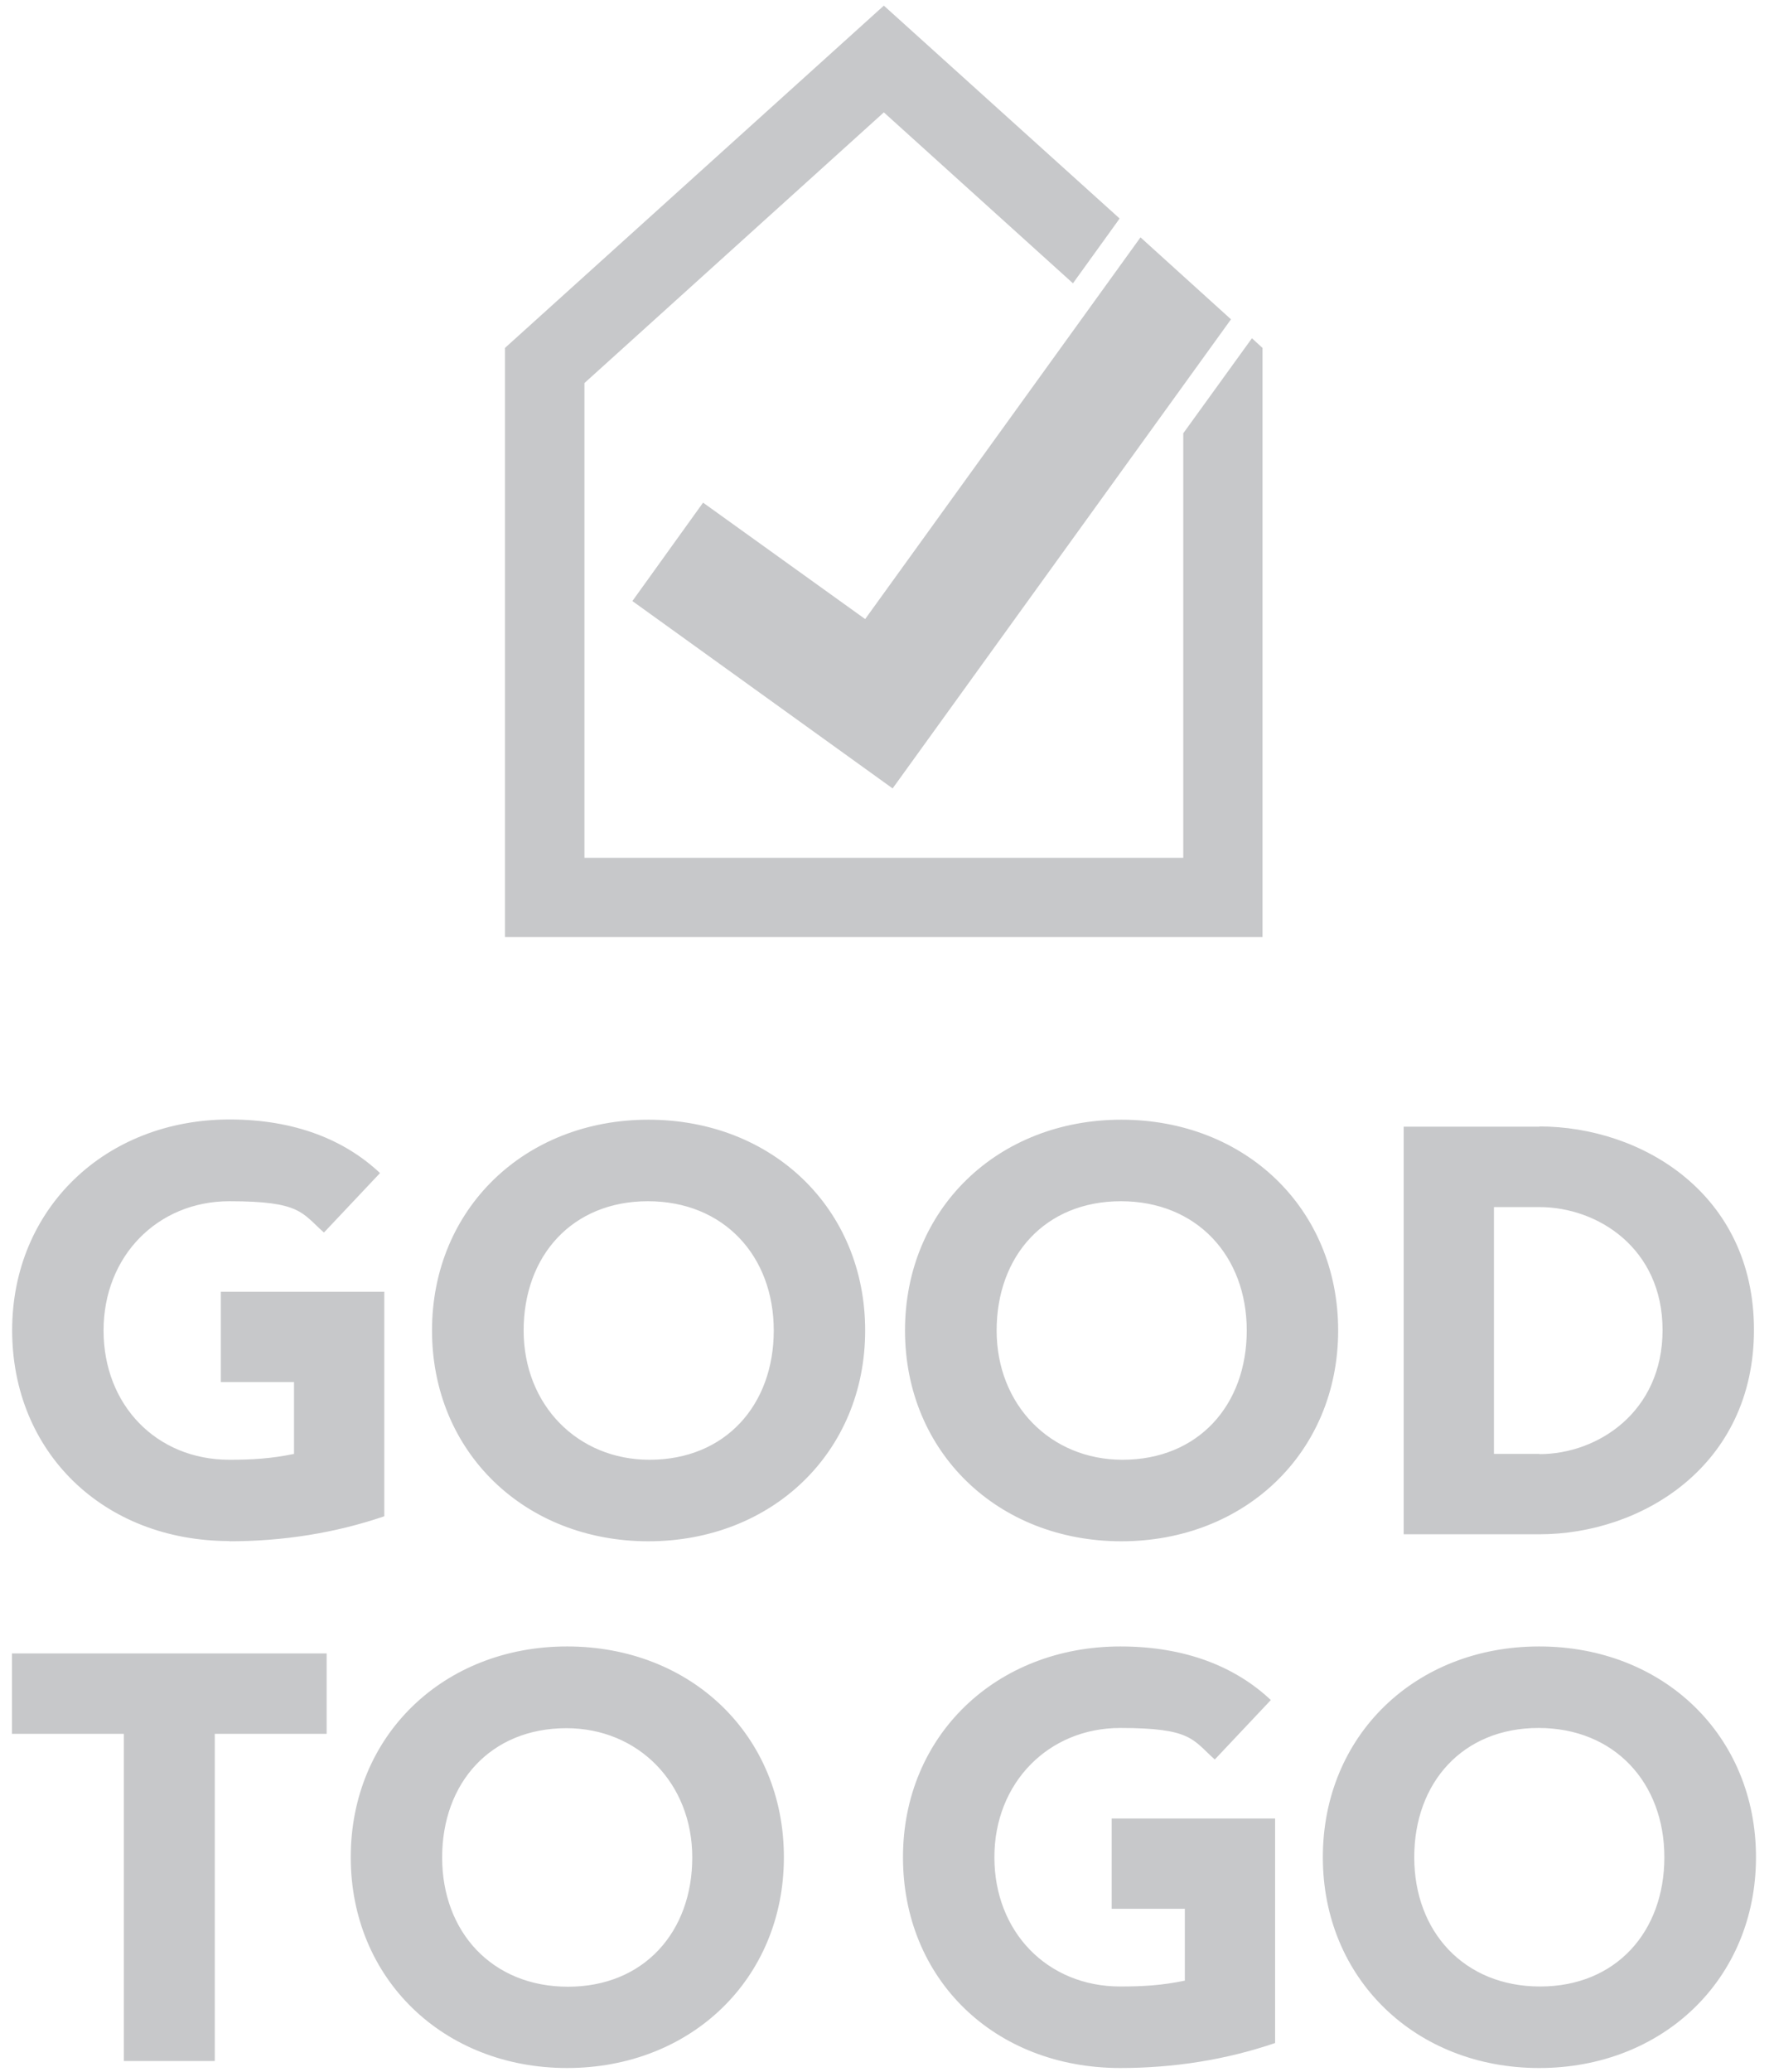
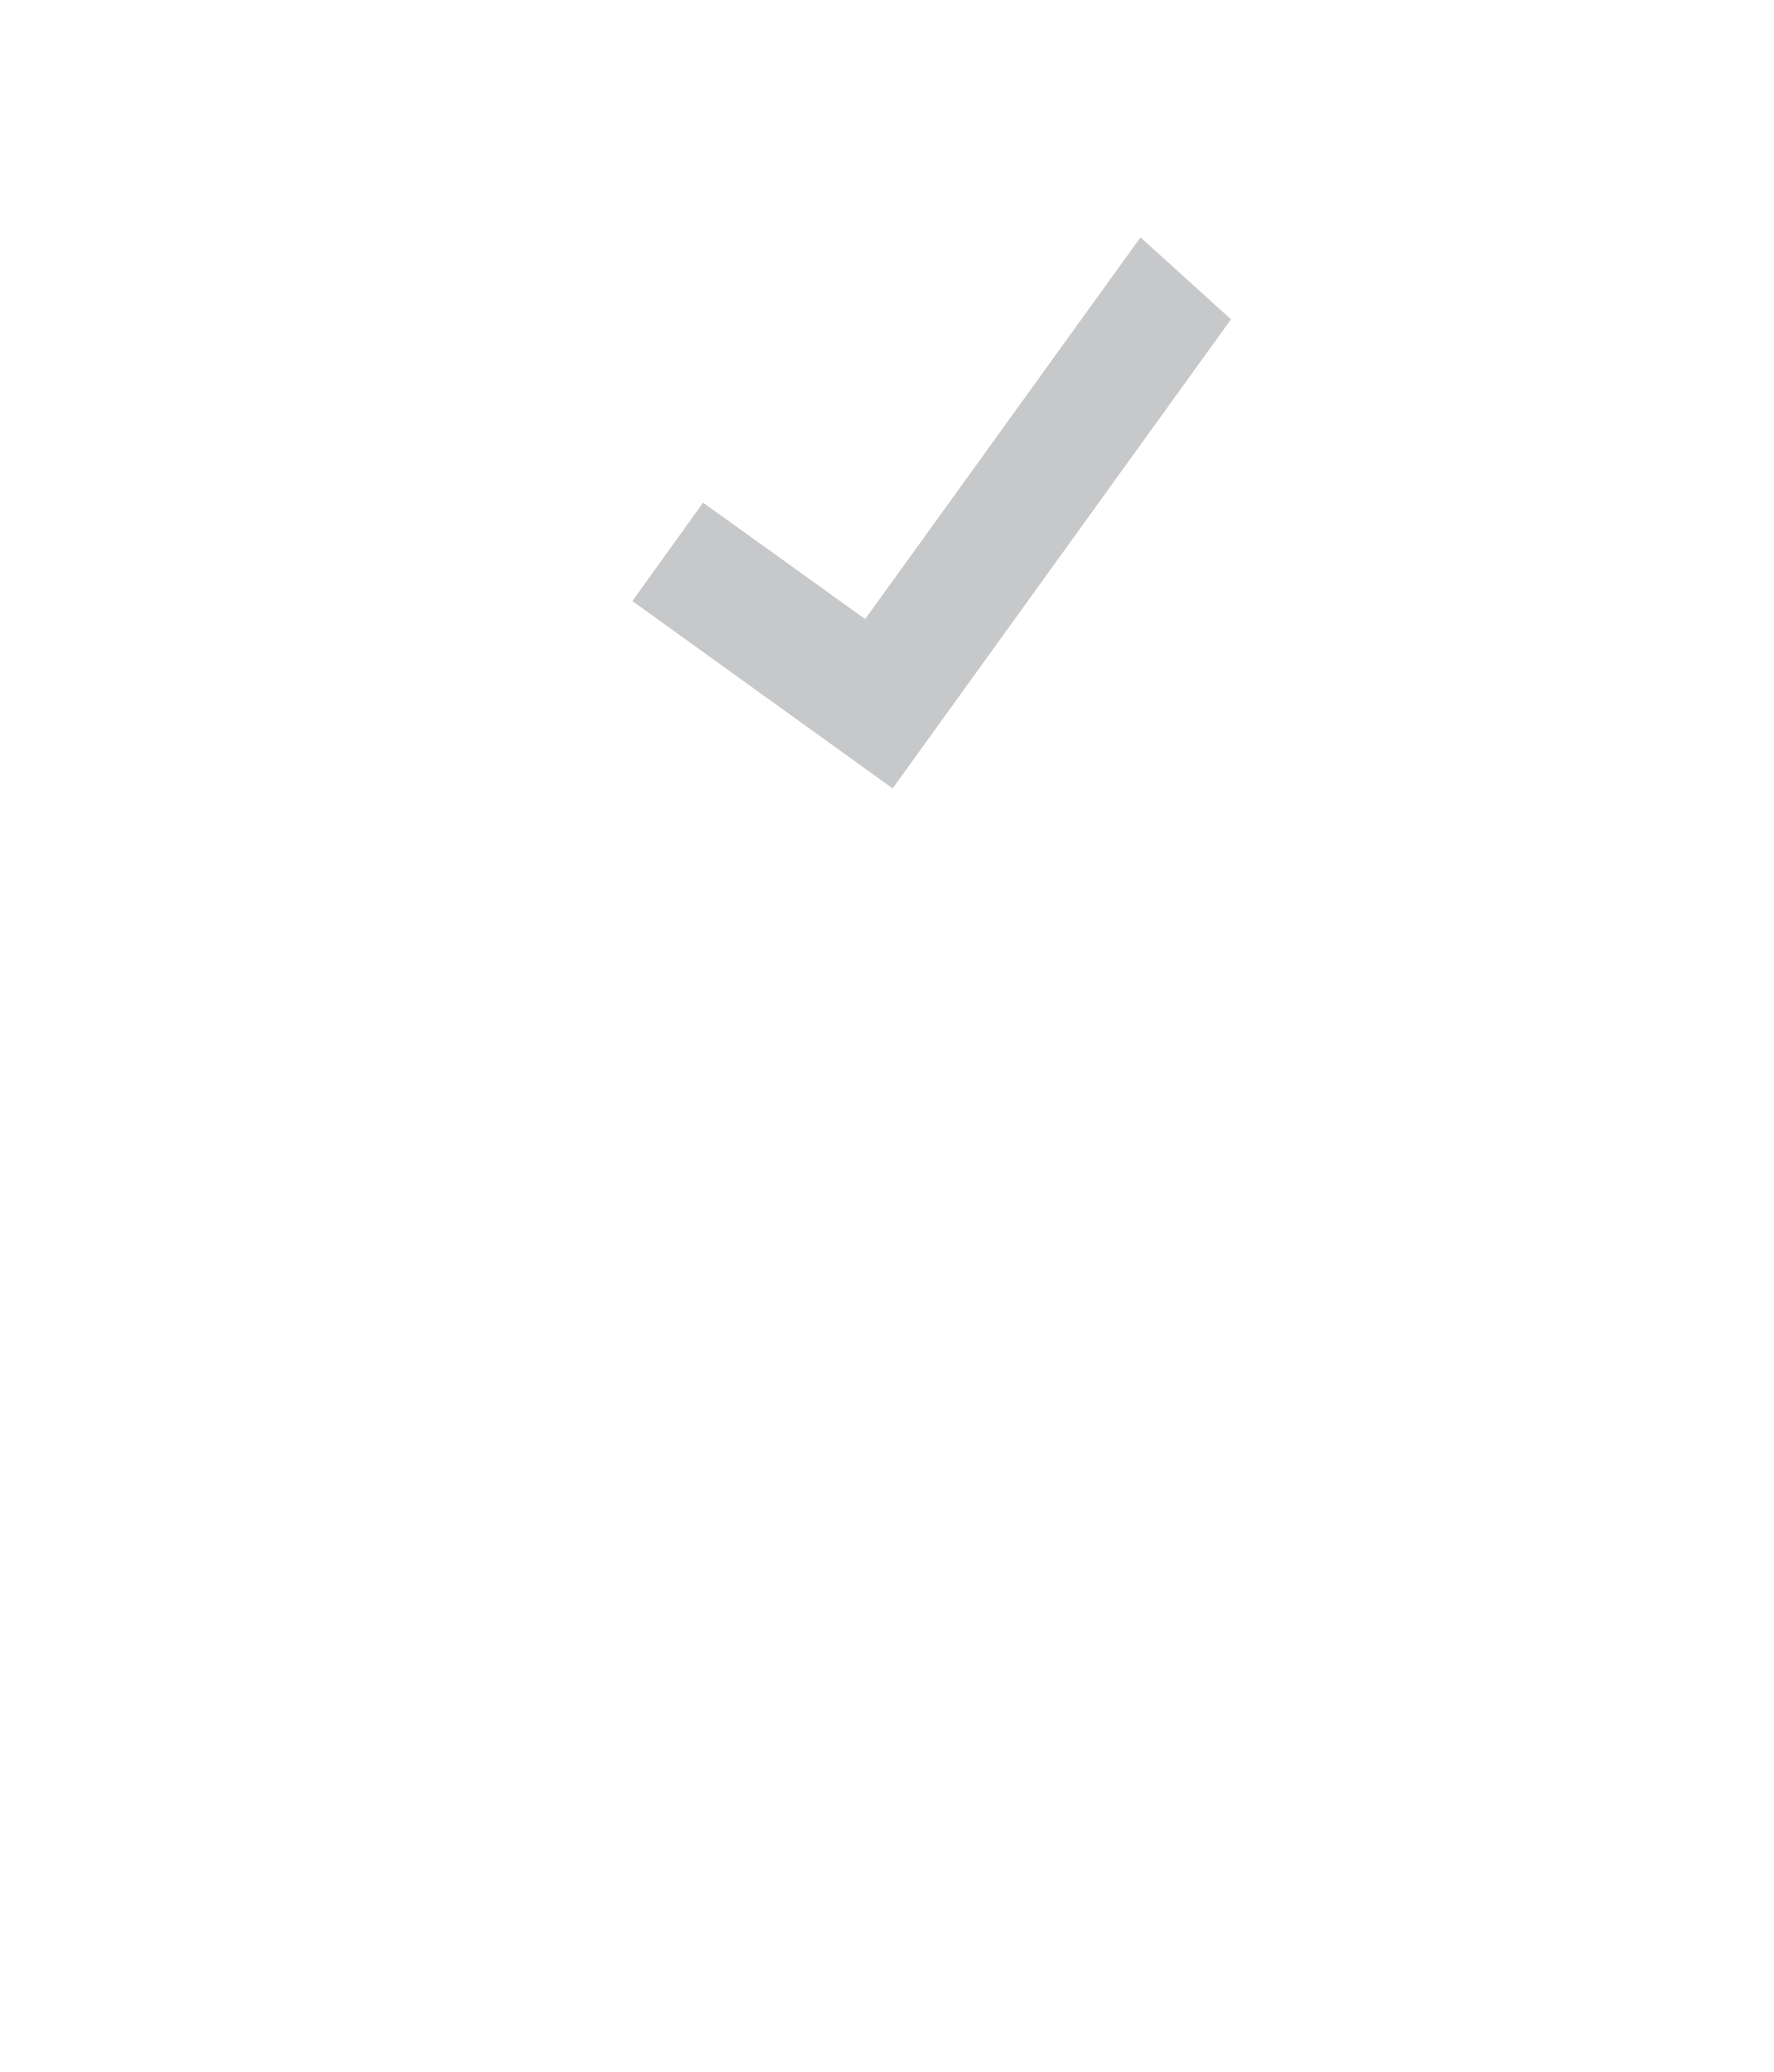
<svg xmlns="http://www.w3.org/2000/svg" width="788" height="920" fill="none" viewBox="0 0 788 920">
-   <path fill="#c7c8ca" d="M497.5 918.302c23.8 0 46.9-3.6 68.9-11.1v-99.7h-72.6v40.1h32.5v31.9c-10.1 2.1-18.7 2.6-28.7 2.6-32.4 0-55.9-24.3-55.9-57.4s24.1-57.4 55.9-57.4 32.1 5.2 42 14l24.9-26.4c-15.6-14.7-37.8-23.8-66.8-23.8-55.2 0-96.6 39.6-96.6 93.6s40.4 93.6 96.6 93.6m241.6-93.6c0 33.1-21.5 57.4-55.2 57.4s-55.9-24.3-55.9-57.4 21.5-57.4 55.2-57.4 55.9 24.3 55.9 57.4m40.7 0c0-54.1-41.2-93.6-96.3-93.6s-96.1 39.6-96.1 93.6 41.2 93.6 96.1 93.6 96.3-39.5 96.3-93.6M145.1 734.202H5.3v35.7H55v145.3h40.4v-145.3h49.7zm106.5 33.2c31.8 0 55.9 24.3 55.9 57.4s-21.5 57.4-55.2 57.4-55.9-24.3-55.9-57.4 21.5-57.4 55.2-57.4m.3-36.3c-54.9 0-96.1 39.6-96.1 93.6s41.2 93.6 96.1 93.6 96.3-39.5 96.3-93.6-41.2-93.6-96.3-93.6M101.8 684.402c23.8 0 46.9-3.6 68.9-11.1v-99.7H98.1v40.1h32.5v31.9c-10.1 2.1-18.7 2.6-28.7 2.6-32.4 0-55.9-24.3-55.9-57.4s24.1-57.4 55.9-57.4 32.1 5.2 42 13.9l24.9-26.4c-15.6-14.7-37.8-23.8-66.8-23.8-55.2 0-96.6 39.6-96.6 93.6s40.4 93.6 96.6 93.6zM288 497.203c-54.9 0-96.1 39.6-96.1 93.6s41.2 93.6 96.1 93.6 96.3-39.5 96.3-93.6-41.2-93.6-96.3-93.6m.5 151c-31.9 0-55.9-24.3-55.9-57.4s21.5-57.4 55.2-57.4 55.9 24.3 55.9 57.4-21.5 57.4-55.2 57.4M498.1 497.203c-54.9 0-96.1 39.6-96.1 93.6s41.2 93.6 96.1 93.6 96.3-39.5 96.3-93.6-41.2-93.6-96.3-93.6m.5 151c-31.9 0-55.9-24.3-55.9-57.4s21.5-57.4 55.2-57.4 55.9 24.3 55.9 57.4-21.5 57.4-55.2 57.4M683.8 500.303h-60.3v181h60.3c45.3 0 95.3-30.3 95.3-90.8s-50-90.3-95.3-90.3zm0 145.3h-20.2v-109.6h20.2c25.9 0 54.7 18.3 54.7 54.6s-28.7 55.1-54.7 55.1zM392.6 2.5l-168.3 152v261.6h336.5V154.5l-4.7-4.3-30.5 42.2v188.5h-266V170.1l133-120.2 84 75.9 19.9-27.6.8-1.2z" />
  <path fill="#c7c8ca" d="m384.3 274.898-72-51.7-31.4 43.7 115.6 83.2 150.3-208.3-40.2-36.4z" />
</svg>